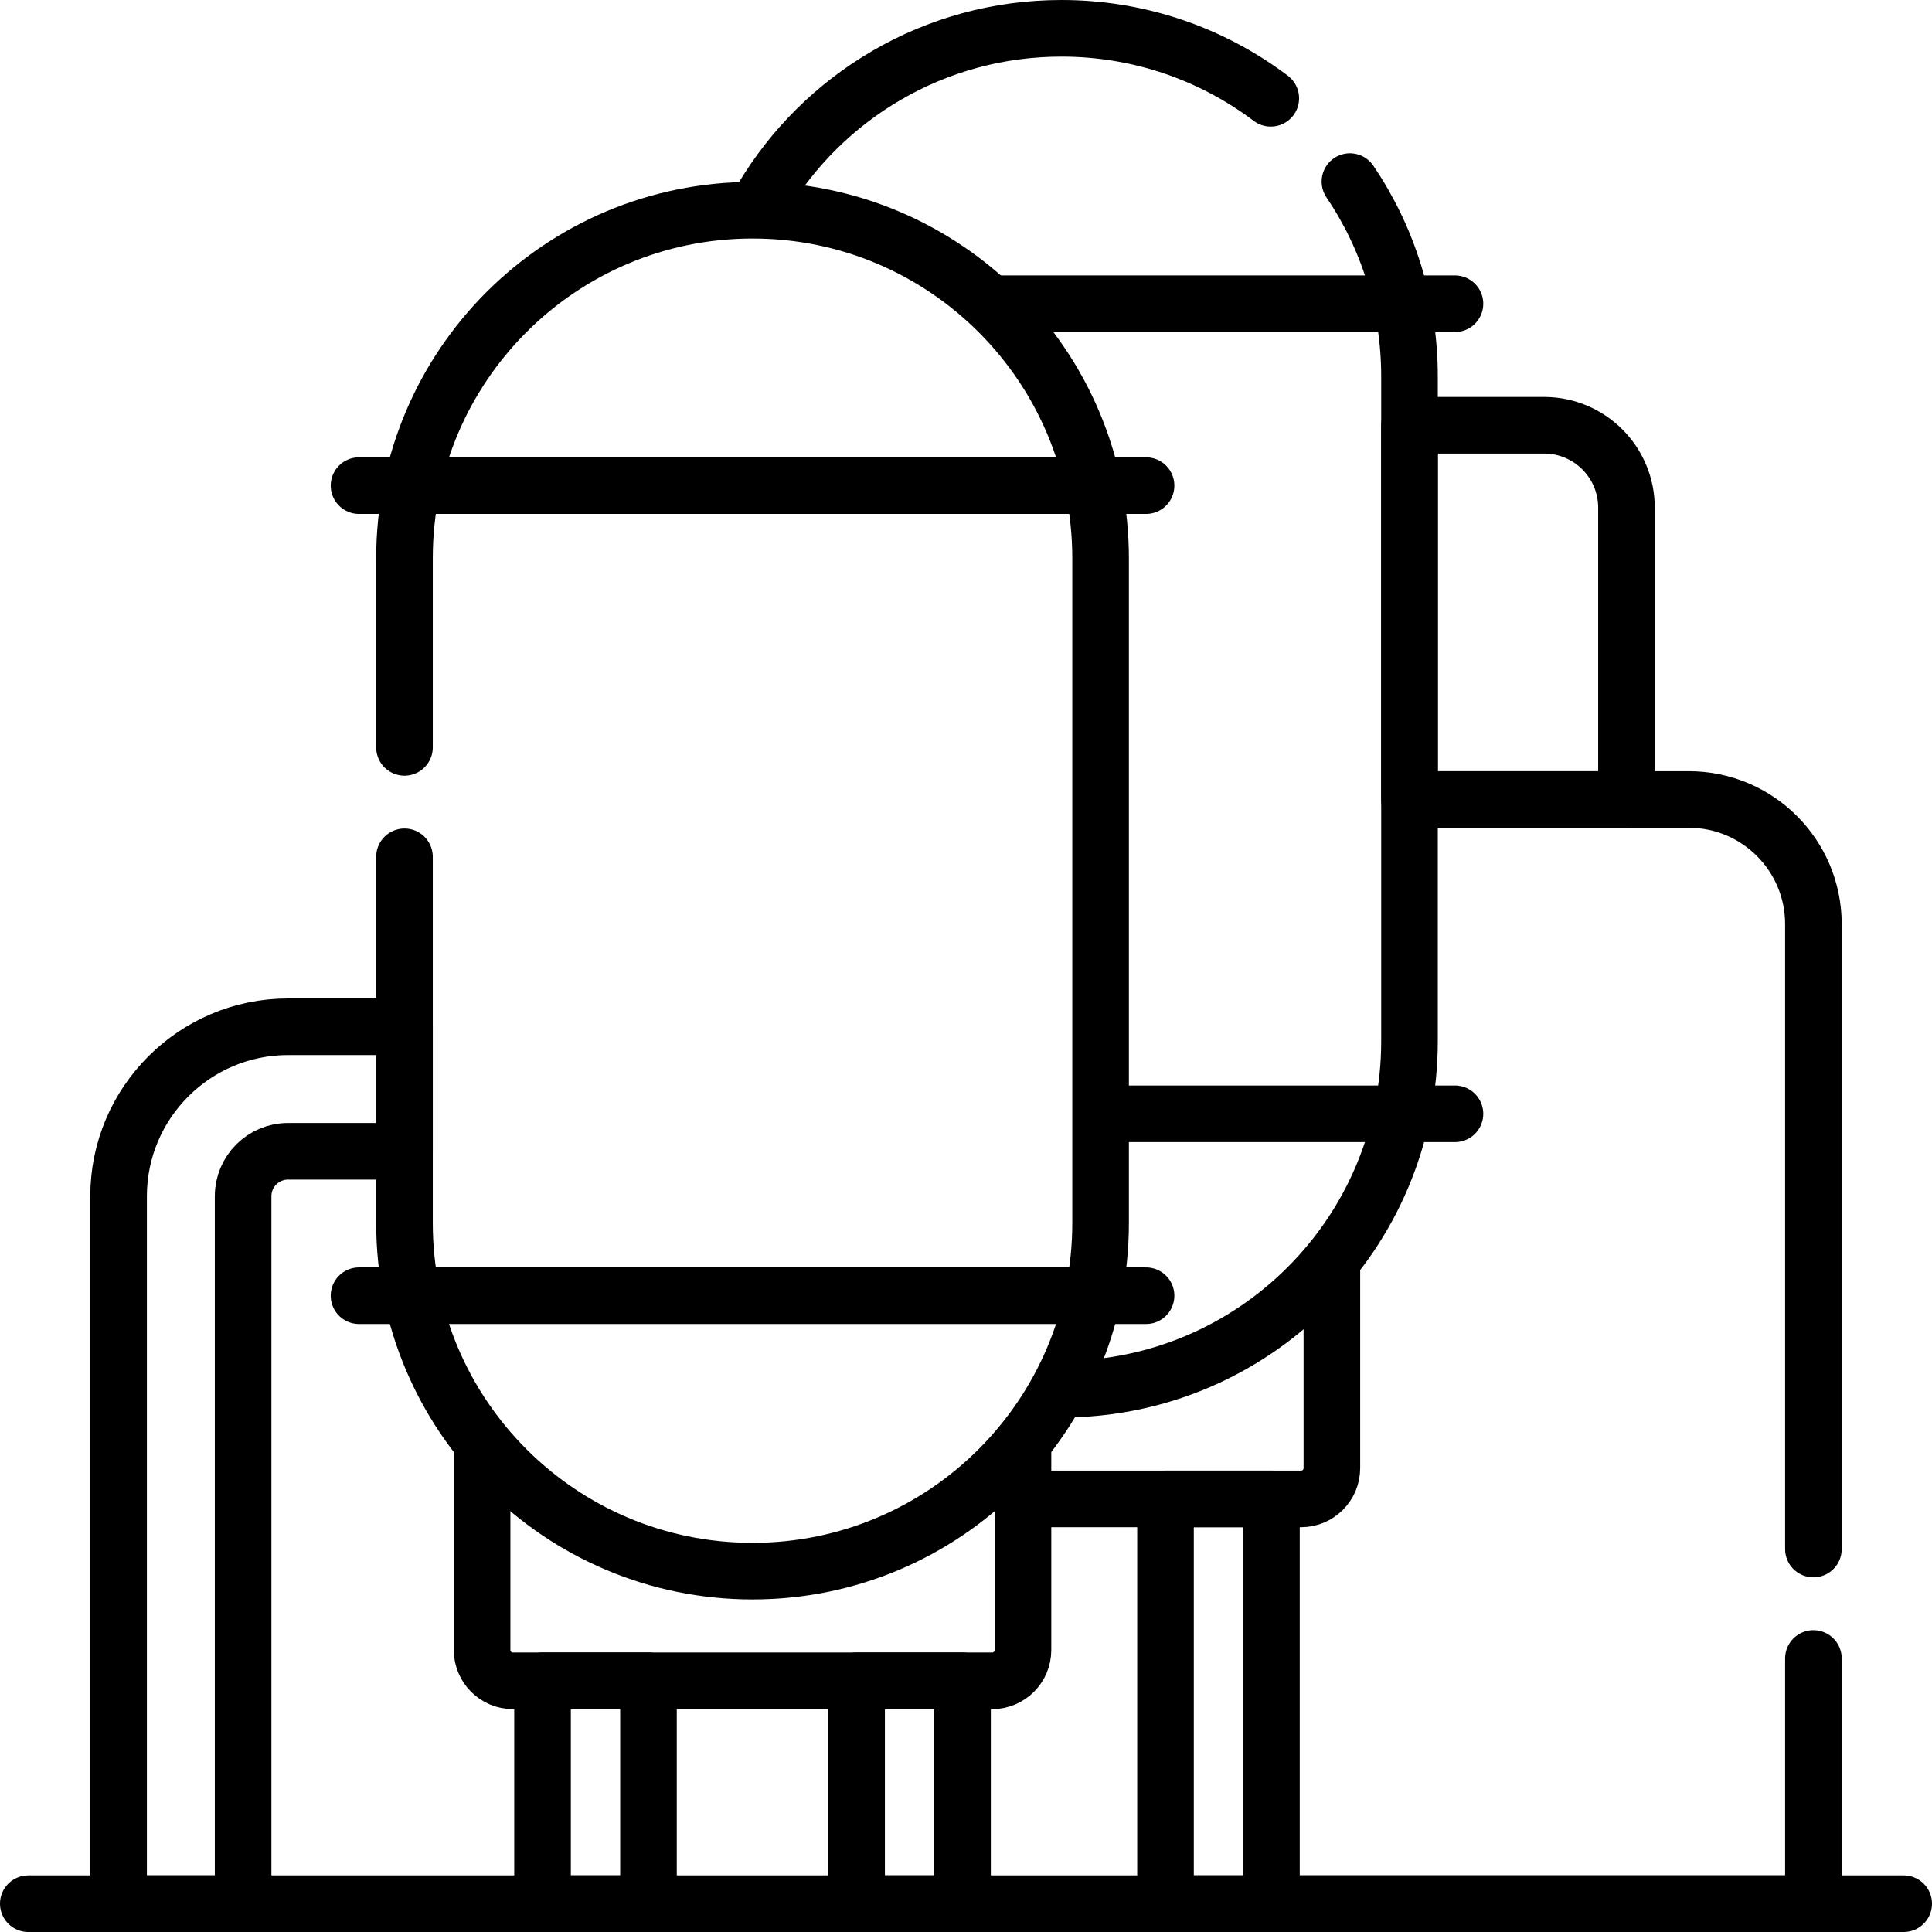
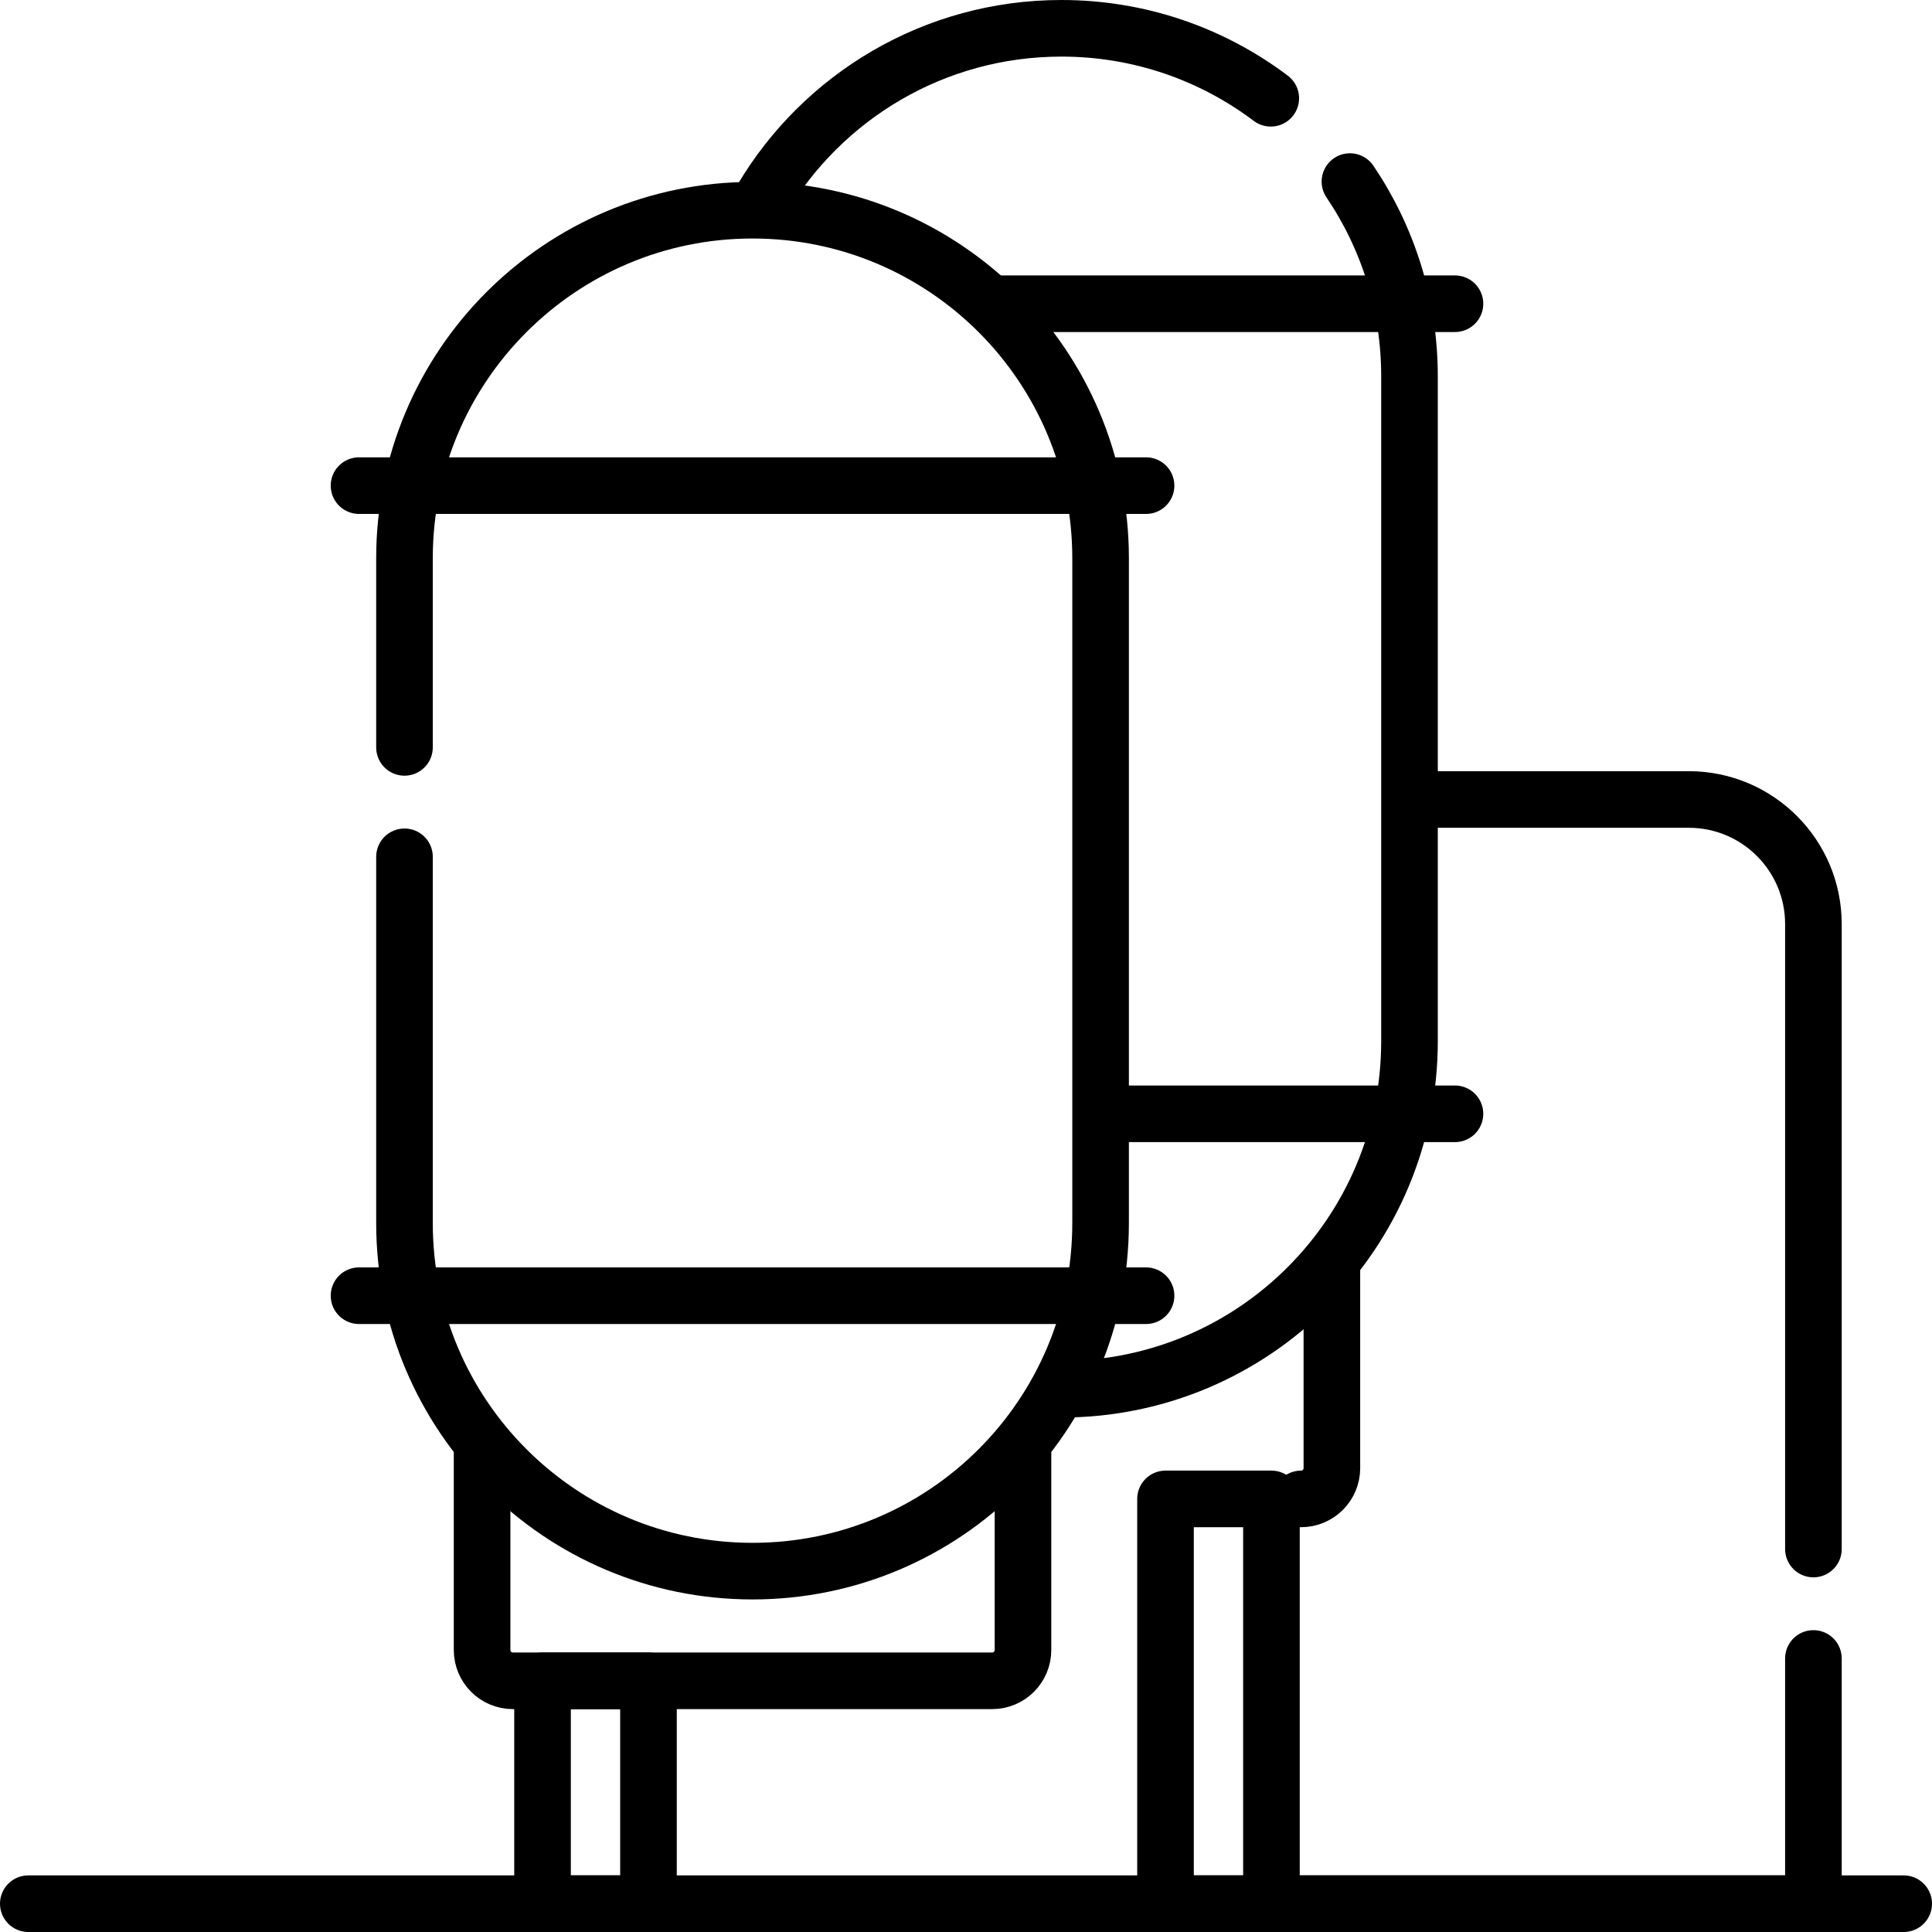
<svg xmlns="http://www.w3.org/2000/svg" version="1.1" id="Capa_1" x="0px" y="0px" viewBox="0 0 512 512" style="enable-background:new 0 0 512 512;" xml:space="preserve" width="512" height="512">
  <g>
    <line style="fill:none;stroke:#000000;stroke-width:15;stroke-linecap:round;stroke-linejoin:round;stroke-miterlimit:10;" x1="7.5" y1="504.5" x2="504.5" y2="504.5" />
    <polyline style="fill:none;stroke:#000000;stroke-width:15;stroke-linecap:round;stroke-linejoin:round;stroke-miterlimit:10;" points="&#10;&#09;&#09;336.946,504.5 480.573,504.5 480.573,439.509 &#09;" />
    <path style="fill:none;stroke:#000000;stroke-width:15;stroke-linecap:round;stroke-linejoin:round;stroke-miterlimit:10;" d="&#10;&#09;&#09;M480.573,410.509v-165.61c0-18.241-14.787-33.028-33.028-33.028h-72.014" />
-     <path style="fill:none;stroke:#000000;stroke-width:15;stroke-linecap:round;stroke-linejoin:round;stroke-miterlimit:10;" d="&#10;&#09;&#09;M352.964,336.097v52.969c0,4.506-3.653,8.159-8.159,8.159h-70.822" />
+     <path style="fill:none;stroke:#000000;stroke-width:15;stroke-linecap:round;stroke-linejoin:round;stroke-miterlimit:10;" d="&#10;&#09;&#09;M352.964,336.097v52.969c0,4.506-3.653,8.159-8.159,8.159" />
    <path style="fill:none;stroke:#000000;stroke-width:15;stroke-linecap:round;stroke-linejoin:round;stroke-miterlimit:10;" d="&#10;&#09;&#09;M281.295,368.161L281.295,368.161c50.941,0,92.237-41.296,92.237-92.237V99.737c0-19.124-5.82-36.887-15.785-51.618" />
    <path style="fill:none;stroke:#000000;stroke-width:15;stroke-linecap:round;stroke-linejoin:round;stroke-miterlimit:10;" d="&#10;&#09;&#09;M336.769,26.044C321.33,14.404,302.12,7.5,281.295,7.5l0,0c-33.775,0-63.31,18.154-79.38,45.236" />
    <rect x="308.873" y="397.225" style="fill:none;stroke:#000000;stroke-width:15;stroke-linecap:round;stroke-linejoin:round;stroke-miterlimit:10;" width="28.073" height="107.275" />
    <g>
      <line style="fill:none;stroke:#000000;stroke-width:15;stroke-linecap:round;stroke-linejoin:round;stroke-miterlimit:10;" x1="264.357" y1="80.491" x2="385.581" y2="80.491" />
      <line style="fill:none;stroke:#000000;stroke-width:15;stroke-linecap:round;stroke-linejoin:round;stroke-miterlimit:10;" x1="295.452" y1="295.17" x2="385.581" y2="295.17" />
    </g>
    <path style="fill:none;stroke:#000000;stroke-width:15;stroke-linecap:round;stroke-linejoin:round;stroke-miterlimit:10;" d="&#10;&#09;&#09;M271.1,384.927v52.346c0,4.506-3.653,8.159-8.159,8.159H135.919c-4.506,0-8.159-3.653-8.159-8.159v-52.346" />
-     <path style="fill:none;stroke:#000000;stroke-width:15;stroke-linecap:round;stroke-linejoin:round;stroke-miterlimit:10;" d="&#10;&#09;&#09;M76.331,272.102c-24.761,0-44.904,20.144-44.904,44.903V504.5h33V317.005c0-6.563,5.34-11.903,11.904-11.903h30.862v-33H76.331z" />
    <rect x="143.779" y="445.431" style="fill:none;stroke:#000000;stroke-width:15;stroke-linecap:round;stroke-linejoin:round;stroke-miterlimit:10;" width="28.073" height="59.069" />
-     <rect x="227.008" y="445.431" style="fill:none;stroke:#000000;stroke-width:15;stroke-linecap:round;stroke-linejoin:round;stroke-miterlimit:10;" width="28.073" height="59.069" />
    <g>
      <line style="fill:none;stroke:#000000;stroke-width:15;stroke-linecap:round;stroke-linejoin:round;stroke-miterlimit:10;" x1="95.144" y1="128.697" x2="303.717" y2="128.697" />
      <line style="fill:none;stroke:#000000;stroke-width:15;stroke-linecap:round;stroke-linejoin:round;stroke-miterlimit:10;" x1="95.144" y1="343.376" x2="303.717" y2="343.376" />
    </g>
-     <path style="fill:none;stroke:#000000;stroke-width:15;stroke-linecap:round;stroke-linejoin:round;stroke-miterlimit:10;" d="&#10;&#09;&#09;M431.032,211.872h-57.5v-99.174h35.656c12.064,0,21.844,9.78,21.844,21.844V211.872z" />
    <path style="fill:none;stroke:#000000;stroke-width:15;stroke-linecap:round;stroke-linejoin:round;stroke-miterlimit:10;" d="&#10;&#09;&#09;M107.193,227.063v97.067c0,50.941,41.296,92.237,92.237,92.237l0,0c50.941,0,92.238-41.296,92.238-92.237V147.944&#10;&#09;&#09;c0-50.941-41.296-92.237-92.238-92.237l0,0c-50.941,0-92.237,41.296-92.237,92.237v50.119" />
  </g>
</svg>